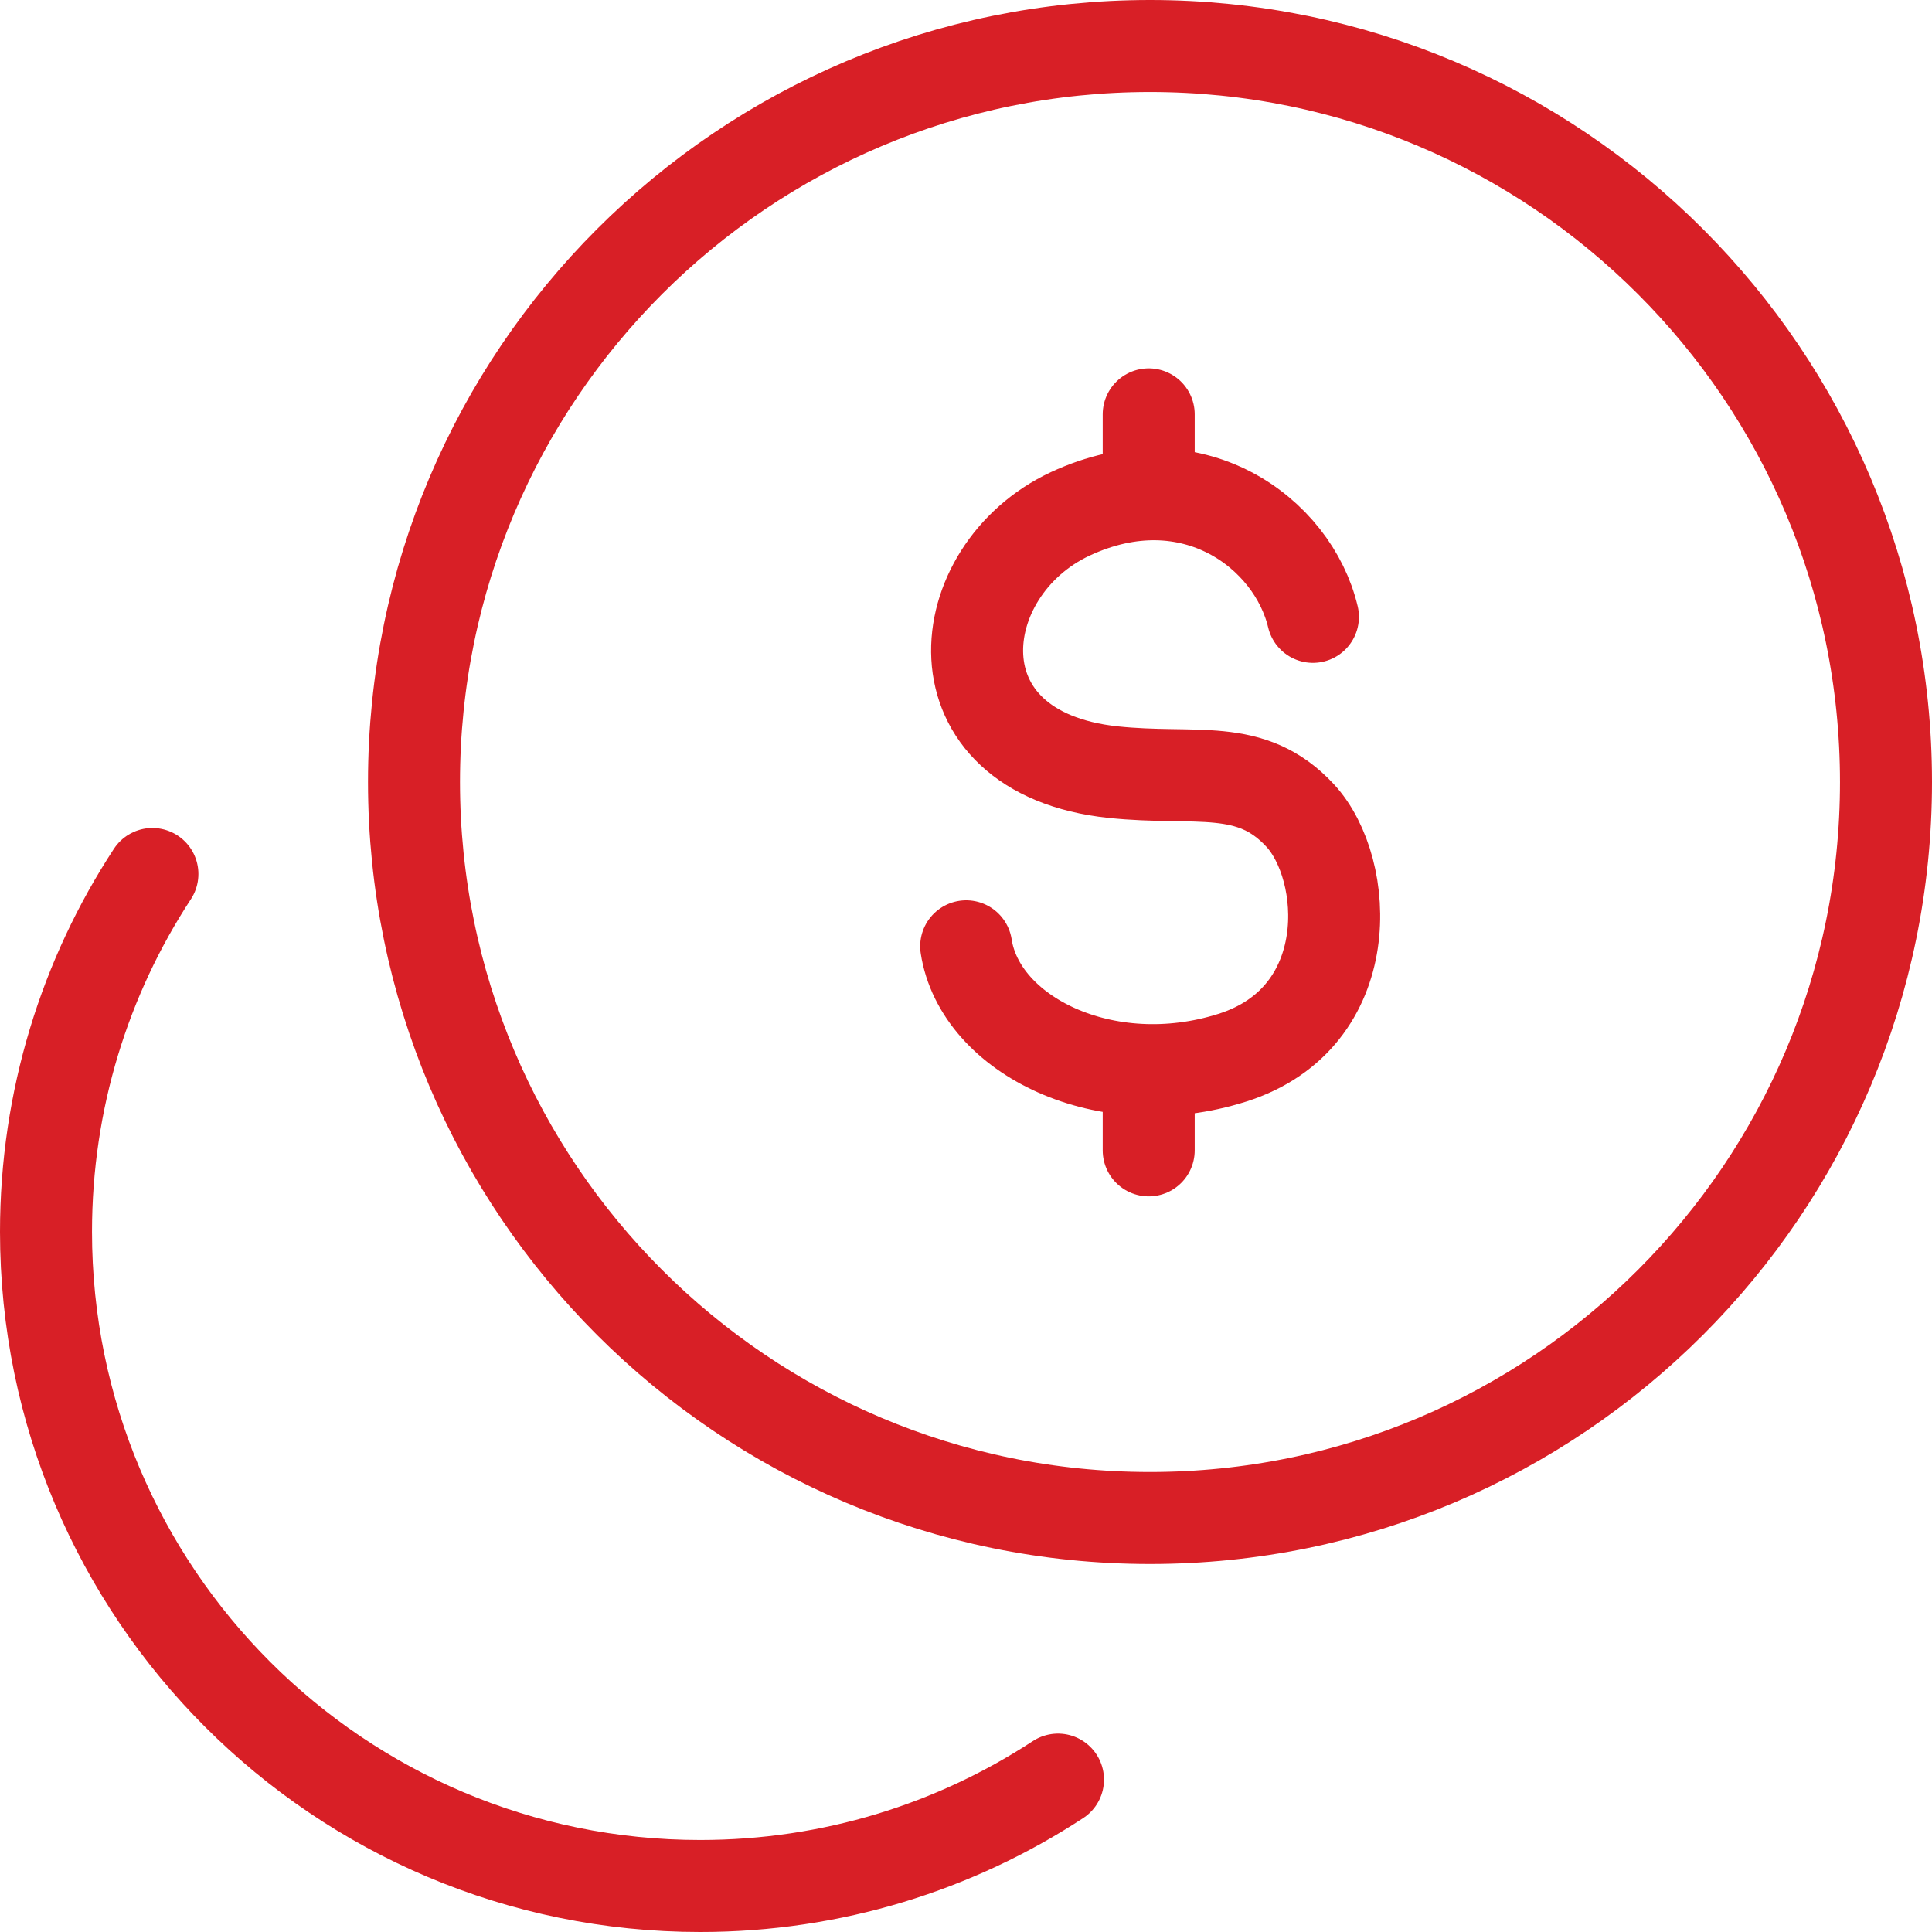
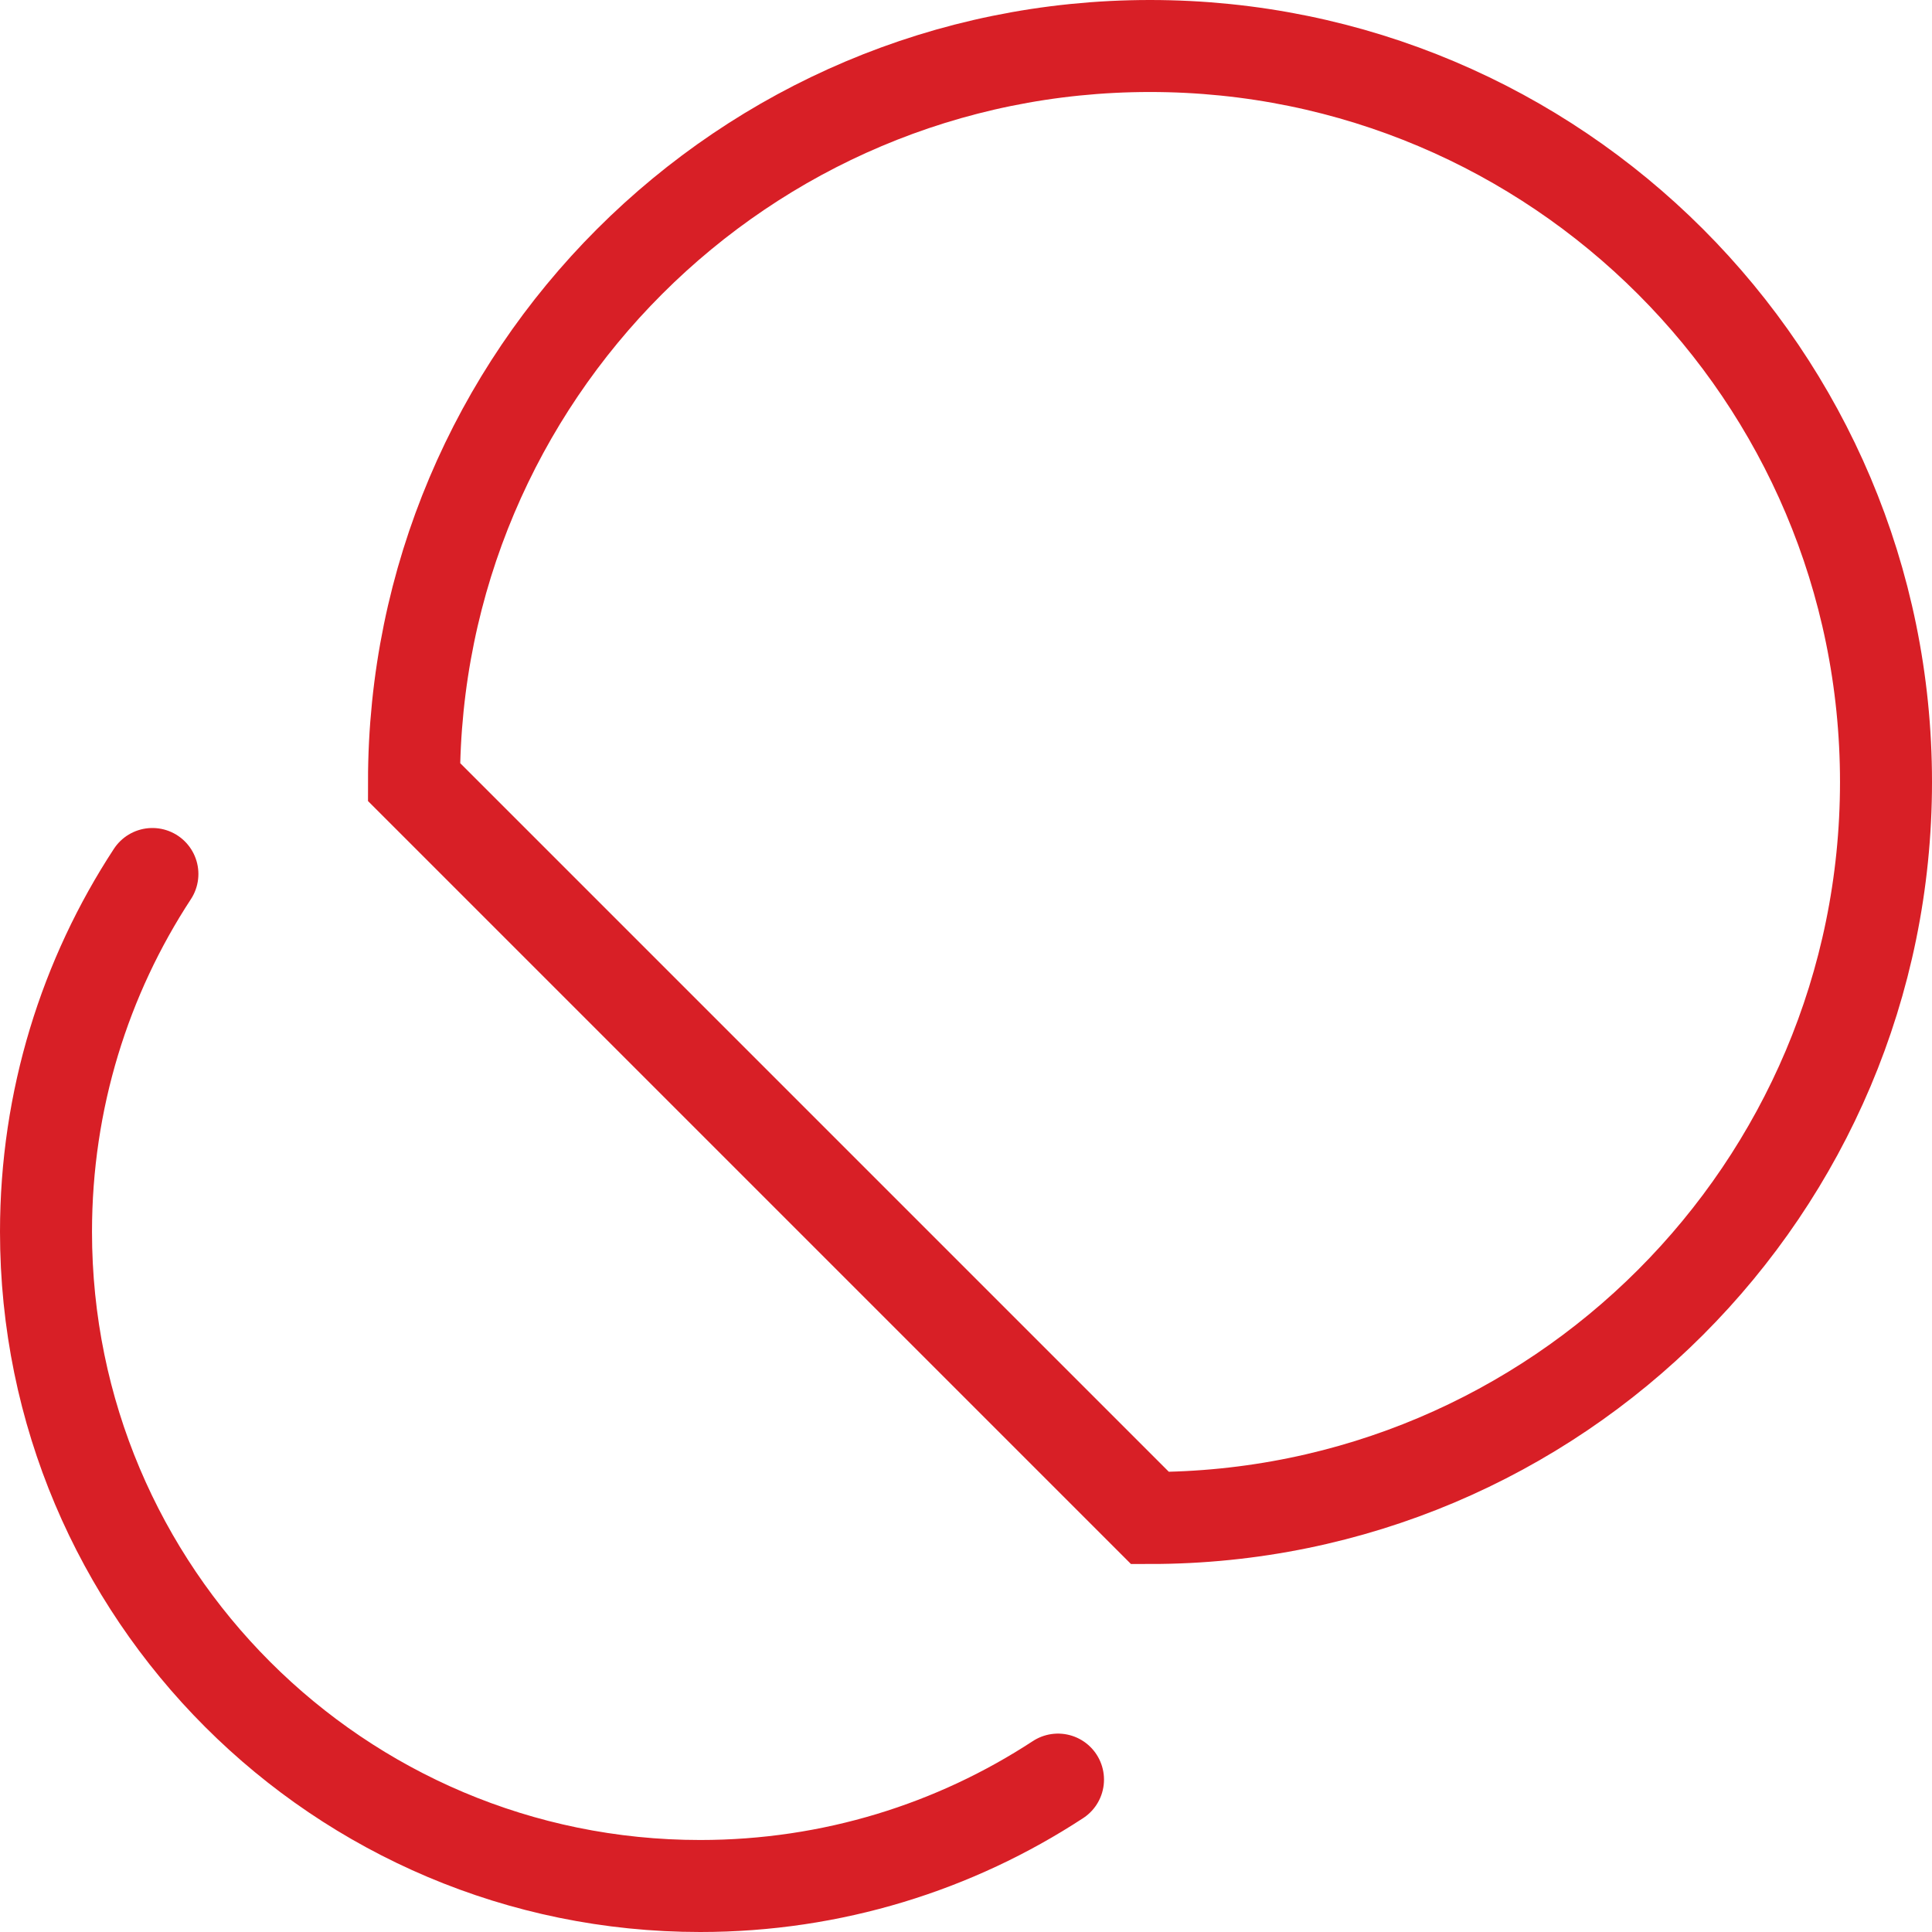
<svg xmlns="http://www.w3.org/2000/svg" width="42" height="42" viewBox="0 0 42 42" fill="none">
-   <path d="M25 33C33.837 33 41 25.837 41 17C41 8.163 33.837 1 25 1C16.163 1 9 8.163 9 17C9 25.837 16.163 33 25 33Z" stroke="#D81F26" stroke-width="2" stroke-linecap="round" />
+   <path d="M25 33C33.837 33 41 25.837 41 17C41 8.163 33.837 1 25 1C16.163 1 9 8.163 9 17Z" stroke="#D81F26" stroke-width="2" stroke-linecap="round" />
  <path d="M3.313 19C1.85 21.235 1 23.907 1 26.778C1 34.632 7.368 41 15.222 41C18.093 41 20.765 40.15 23 38.687" stroke="#D81F26" stroke-width="2" stroke-linecap="round" />
-   <path d="M28.542 13.41C28.11 11.586 25.909 9.94 23.267 11.171C20.625 12.403 20.206 16.365 24.202 16.786C26.008 16.976 27.186 16.565 28.264 17.728C29.342 18.891 29.542 22.124 26.786 22.995C24.03 23.867 21.301 22.505 21.004 20.572M24.972 9.008V10.746M24.972 23.264V25.008" stroke="#D81F26" stroke-width="2" stroke-linecap="round" stroke-linejoin="round" />
</svg>